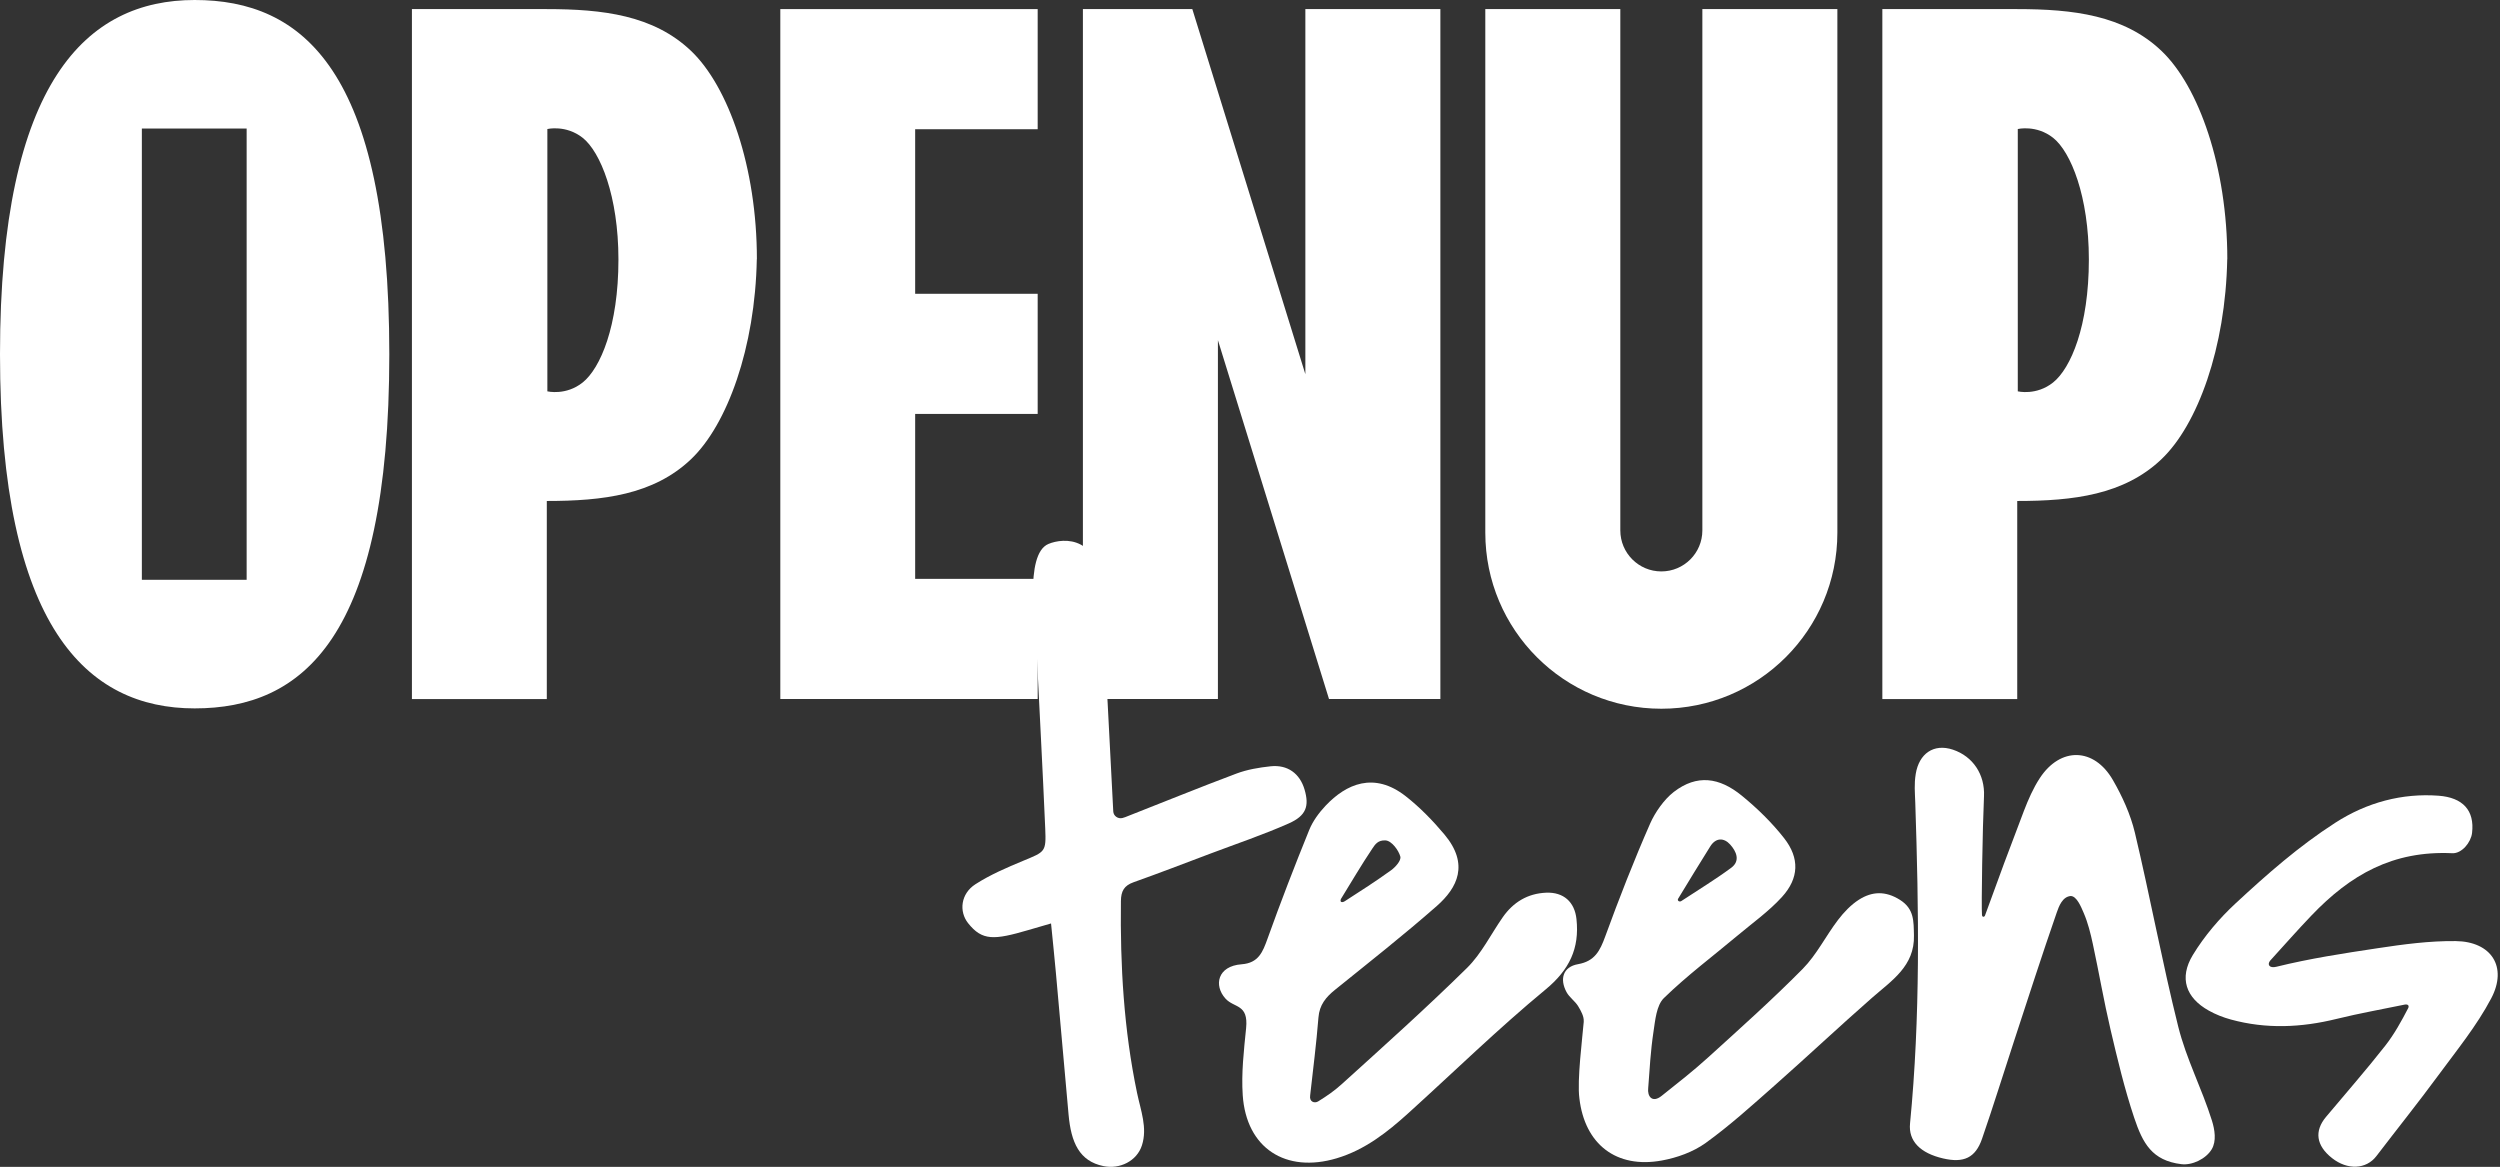
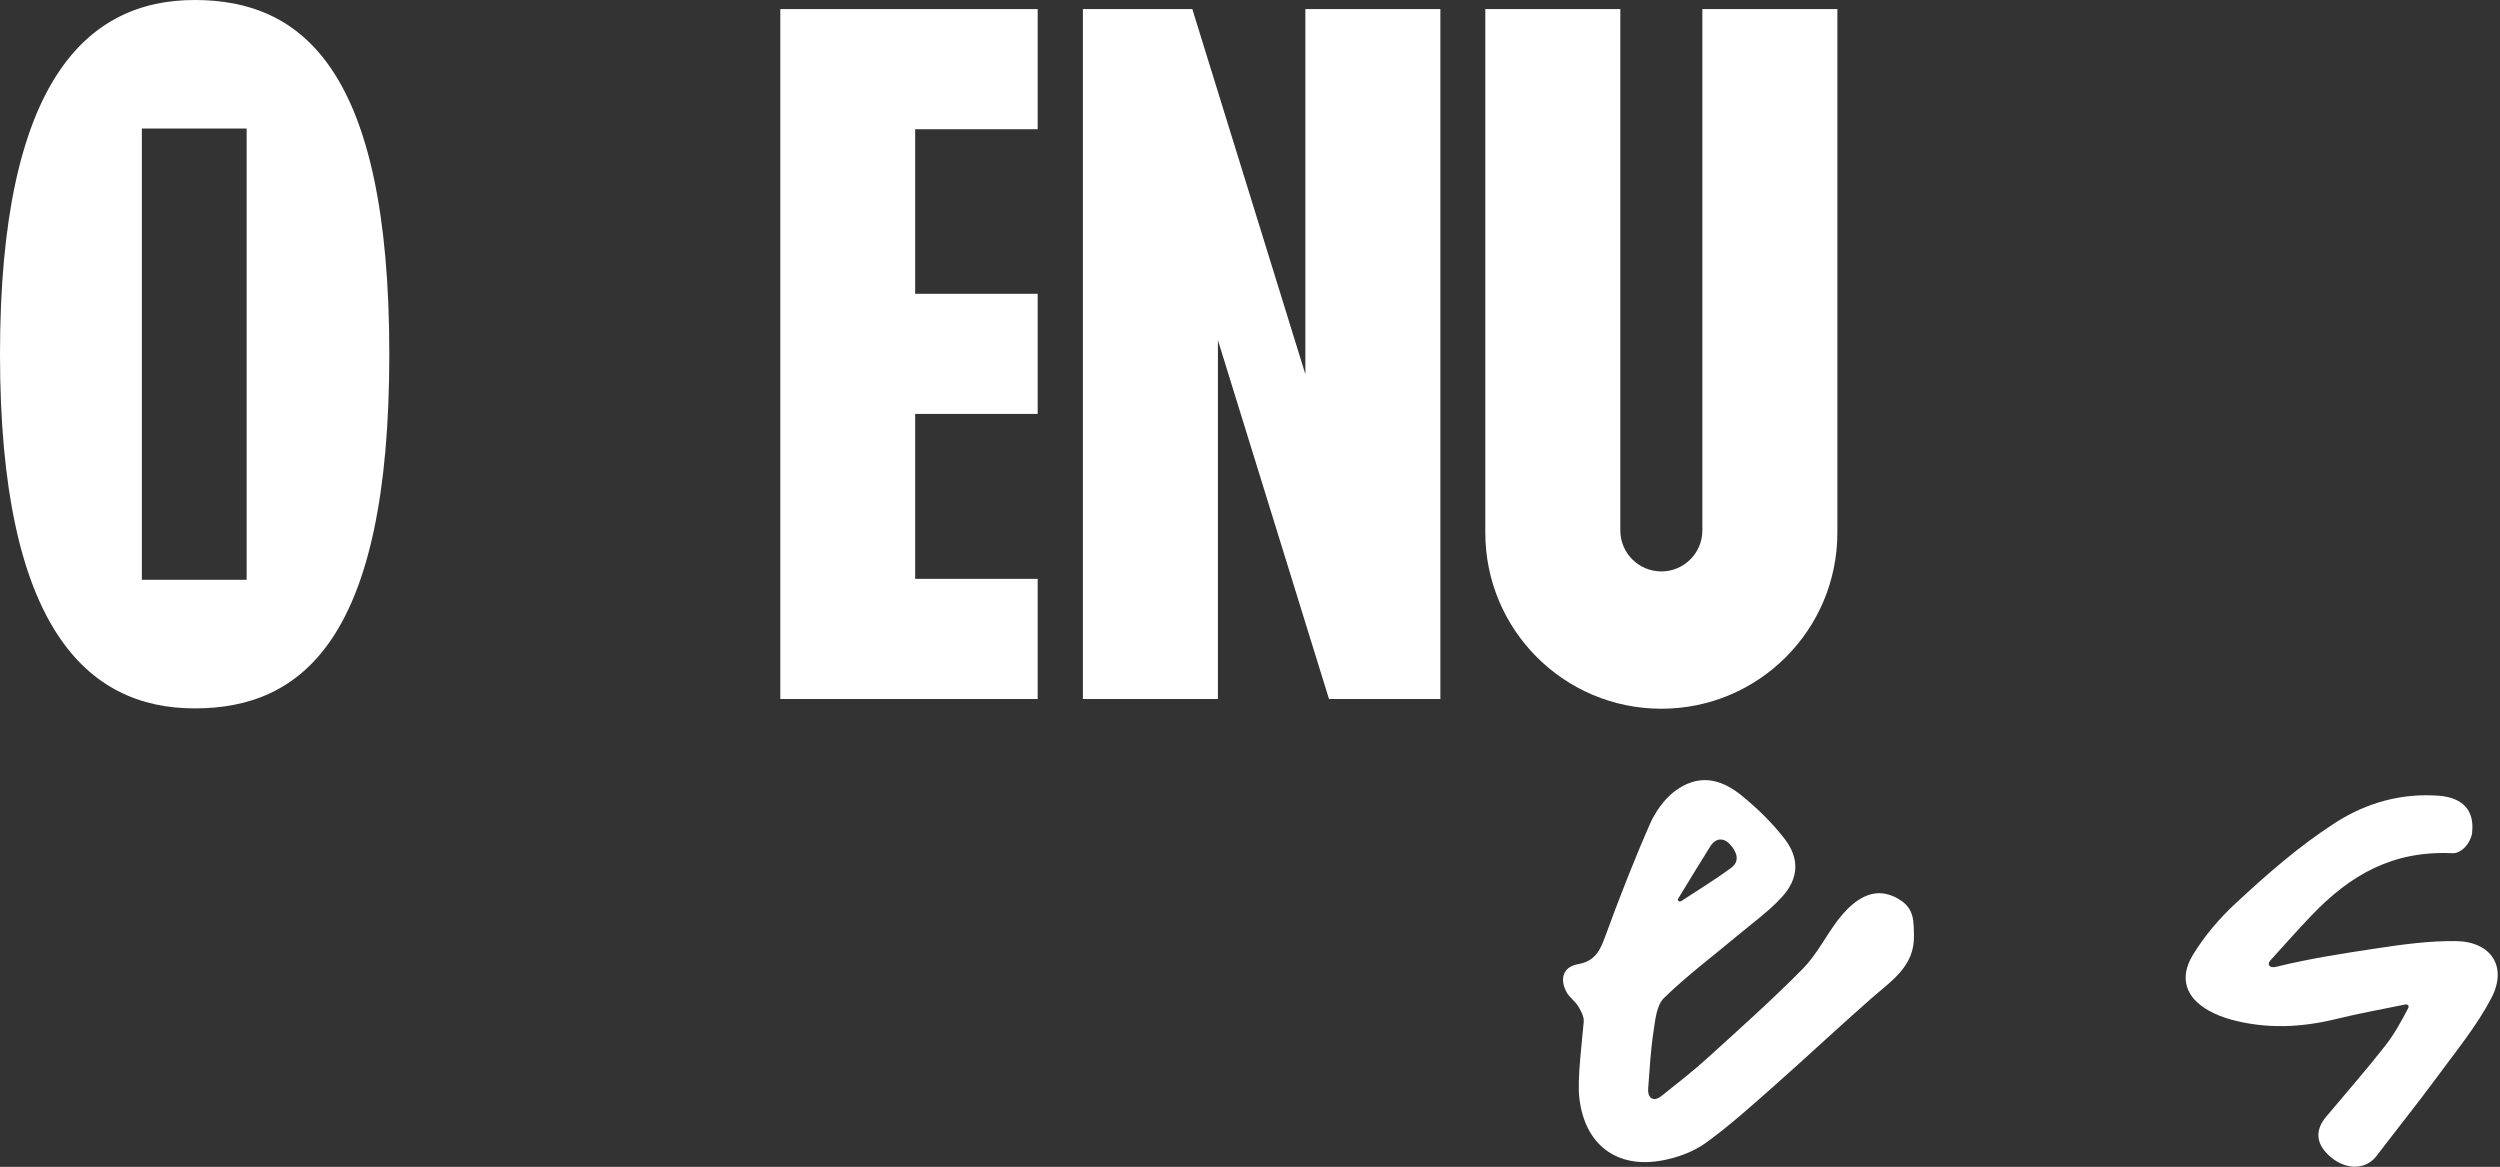
<svg xmlns="http://www.w3.org/2000/svg" width="962" height="449" viewBox="0 0 962 449" fill="none">
  <rect x="0" y="0" width="962" height="449" fill="#333333" stroke="none" />
-   <path d="M763.814 352.327C768.676 338.844 773.677 325.396 778.805 312.018C780.476 307.667 782.379 303.292 784.92 299.417C792.822 287.361 805.771 287.57 813.034 300.148C816.678 306.46 819.822 313.375 821.504 320.419C827.387 345.18 832.005 370.254 838.155 394.933C841.322 407.627 847.217 418.673 851.15 431.205C852.241 434.686 852.96 439.095 851.057 442.262C848.841 445.952 843.527 448.493 839.362 447.971C828.107 446.579 824.533 439.965 821.226 430.079C817.513 418.987 814.798 407.523 812.118 396.117C809.565 385.233 807.685 374.199 805.33 363.269C804.46 359.219 803.45 355.123 801.826 351.341C800.781 348.892 799.099 344.785 796.79 344.785C793.657 345.063 792.288 348.66 791.452 351.085C785.732 367.562 780.383 384.177 774.953 400.758C770.857 413.243 766.982 425.786 762.688 438.201C760.147 445.569 755.611 447.6 747.709 445.767C738.856 443.713 734.319 439.048 734.98 432.33C738.995 391.244 738.368 350.088 736.999 308.908C736.86 304.766 736.524 301.807 737.185 297.746C738.45 290.065 744.031 285.981 751.491 288.475C759.242 291.074 763.826 298.094 763.443 306.379C762.886 318.469 762.387 348.834 762.665 352.037C762.735 353.046 763.605 352.896 763.802 352.327H763.814Z" fill="white" />
  <path d="M609.412 393.088C609.574 391.162 608.344 388.946 607.254 387.159C606.059 385.21 603.924 383.817 602.833 381.822C599.99 376.623 601.557 372.005 607.207 371.019C613.682 369.882 615.666 365.867 617.662 360.426C623.022 345.748 628.708 331.163 634.997 316.856C636.853 312.644 640.334 307.62 644.082 304.731C652.993 297.873 661.602 299.127 670.212 306.146C676.164 311.008 681.815 316.508 686.538 322.542C692.56 330.234 692.258 337.962 685.702 345.156C680.655 350.702 674.389 355.146 668.599 360.008C659.108 367.968 649.129 375.428 640.276 384.049C637.399 386.857 636.934 392.566 636.25 397.08C635.171 404.204 634.765 411.444 634.231 418.65C633.825 421.91 635.797 424.556 639.383 421.701C645.439 416.875 651.566 412.106 657.286 406.896C669.597 395.711 682.024 384.63 693.697 372.806C699.057 367.364 702.573 360.147 707.272 353.986C709.512 351.05 712.215 348.184 715.302 346.212C720.384 342.975 725.547 342.754 731.128 346.281C736.651 349.774 736.35 354.566 736.489 359.915C736.802 371.773 727.914 377.32 720.326 383.98C707.702 395.049 695.472 406.559 682.883 417.675C674.238 425.31 665.652 433.107 656.323 439.825C651.531 443.272 645.323 445.499 639.452 446.567C621.955 449.758 609.818 440.313 607.753 422.676C606.813 415.703 608.901 399.505 609.435 393.065L609.412 393.088ZM645.822 345.678C645.173 346.618 646.333 347.245 647.064 346.664C653.457 342.441 660.025 338.473 666.174 333.924C669.818 331.221 668.1 327.542 665.756 324.955C663.331 322.286 660.245 322.298 658.122 325.674C653.945 332.288 649.918 339.006 645.834 345.678H645.822Z" fill="white" />
-   <path d="M507.142 423.871C510.751 421.62 513.304 419.891 516.413 417.083C532.634 402.405 548.925 387.797 564.508 372.458C570.066 366.981 573.674 359.544 578.211 353.023C582.272 347.175 587.83 343.798 594.978 343.508C601.661 343.241 605.919 347.047 606.627 353.661C607.845 364.939 603.912 373.177 594.746 380.754C576.517 395.815 559.553 412.384 542.01 428.269C533.818 435.683 525.231 442.459 514.359 445.708C494.715 451.579 479.573 441.786 478.204 421.458C477.624 412.906 478.645 404.204 479.504 395.629C480.444 386.242 474.909 387.971 471.556 384.247C466.996 379.199 468.469 371.738 477.775 371.054C484.273 370.578 485.909 366.331 487.754 361.18C492.789 347.128 498.173 333.193 503.789 319.362C505.181 315.939 507.56 312.714 510.124 309.998C518.003 301.679 528.736 296.841 540.907 306.378C546.384 310.671 551.362 315.788 555.84 321.137C565.413 332.566 560.83 341.628 552.882 348.625C540.188 359.787 526.868 370.253 513.71 380.882C510.194 383.724 507.722 386.683 507.34 391.533C506.504 401.895 505.309 411.166 504.149 421.504C503.743 424.092 505.924 424.602 507.142 423.859V423.871ZM515.995 345.898C515.415 347.314 516.576 347.384 517.504 346.769C523.549 342.882 529.467 339.076 535.291 334.875C536.846 333.75 539.271 331.174 538.842 329.584C538.227 327.299 535.558 323.504 533.122 323.388C530.279 323.238 529.177 324.885 528.132 326.44C523.874 332.787 520.01 339.389 516.007 345.898H515.995Z" fill="white" />
-   <path d="M404.444 355.344C401.021 356.318 398.329 357.119 395.672 357.896C382.502 361.748 377.954 362.085 372.512 355.216C368.962 350.737 369.669 343.903 375.332 340.26C381.029 336.593 387.399 333.855 393.699 331.244C402.181 327.717 402.599 327.925 402.204 318.794C401.16 294.625 400.058 274.865 398.898 250.707C398.468 241.691 394.001 213.31 403.423 209.319C409.12 206.905 424.181 205.699 423.833 229.473C425.666 257.031 426.907 284.634 428.381 312.215V312.238C428.485 314.002 430.214 315.209 431.931 314.768C432.291 314.675 432.628 314.57 432.964 314.443C447.236 308.85 461.438 303.048 475.791 297.665C479.945 296.11 484.493 295.344 488.937 294.868C495.47 294.172 500.192 297.665 501.991 303.814C503.847 310.15 502.675 313.863 495.922 316.856C486.048 321.231 475.768 324.688 465.65 328.506C455.845 332.207 446.076 335.978 436.213 339.482C432.546 340.782 431.375 342.893 431.328 346.734C431.026 371.541 432.442 396.14 437.536 420.541C438.975 427.41 441.574 433.943 439.427 440.696C437.478 446.811 430.852 450.013 424.598 448.714C415.327 446.799 412.148 439.652 411.185 428.884C409.561 410.725 407.96 392.555 406.312 374.396C405.767 368.339 405.128 362.294 404.444 355.355V355.344Z" fill="white" />
  <path d="M875.911 372.017C889.023 368.791 901.519 366.9 914.863 364.881C924.807 363.373 934.925 362.015 944.938 362.131C958.688 362.282 965 372.052 958.63 384.154C953.06 394.736 945.298 404.227 938.15 413.939C930.446 424.405 922.312 434.558 914.422 444.884C910.512 449.99 903.272 450.338 897.319 445.604C891.274 440.8 890.473 435.265 895.045 429.789C902.691 420.646 910.558 411.688 917.903 402.313C921.349 397.904 924.053 392.972 926.698 387.878C927.069 387.02 926.687 386.393 925.457 386.544C916.685 388.366 907.843 389.921 899.141 392.067C885.542 395.421 872.013 396.035 858.437 392.311C855.502 391.51 852.578 390.362 849.932 388.876C841.137 383.968 838.41 376.368 843.806 367.48C848.238 360.182 854.04 353.383 860.294 347.581C872.465 336.303 884.509 325.698 898.572 316.624C910.895 308.676 924.447 305.16 938.371 306.193C947.653 306.889 952.283 311.809 951.25 320.523C950.821 324.166 947.305 328.494 943.639 328.32C920.734 327.252 904.432 336.616 889.464 352.269C884.045 357.931 878.87 363.825 873.591 369.615C872.314 371.135 873.231 372.678 875.923 372.017H875.911Z" fill="white" />
  <path d="M399.296 49.728V3.501H300.266V268.973H399.296V222.746H352.153V159.277H399.296V113.05H352.153V49.728H399.296Z" fill="white" />
-   <path d="M265.897 19.564C251.47 5.84 231.971 3.501 210.297 3.501H158.508V268.989H210.411V192.778C232.037 192.778 251.502 190.406 265.897 176.715C279.883 163.399 290.582 133.759 291.219 99.734H291.252C291.252 64.385 280.325 33.288 265.897 19.564ZM224.218 147.172C217.773 152.325 210.624 150.591 210.624 150.591V49.646C210.624 49.646 217.773 47.945 224.218 53.032C231.022 58.414 237.975 75.508 237.975 99.865C237.975 125.547 231.006 141.741 224.218 147.172Z" fill="white" />
-   <path d="M831.718 19.564C817.29 5.84 797.791 3.501 776.117 3.501H724.328V268.989H776.232V192.778C797.857 192.778 817.323 190.406 831.718 176.715C845.704 163.399 856.402 133.759 857.04 99.734H857.072C857.072 64.385 846.145 33.288 831.718 19.564ZM790.038 147.172C783.593 152.325 776.444 150.591 776.444 150.591V49.646C776.444 49.646 783.593 47.945 790.038 53.032C796.843 58.414 803.795 75.508 803.795 99.865C803.795 125.547 796.826 141.741 790.038 147.172Z" fill="white" />
  <path d="M74.903 0C33.534 0 0 31.096 0 136.294C0 241.492 33.534 272.588 74.903 272.588C116.272 272.588 149.806 245.859 149.806 136.294C149.806 26.729 116.272 0 74.903 0ZM94.909 223.105H54.586V49.466H94.909V223.105Z" fill="white" />
  <path d="M502.302 3.501V143.999L458.806 3.501H416.701V268.973H468.654V130.896L511.397 268.973H554.255V3.501H502.302Z" fill="white" />
  <path d="M707.021 204.376V3.501H655.068V204.098C655.068 212.816 648.002 219.883 639.283 219.883C630.564 219.883 623.498 212.816 623.498 204.098V3.501H571.545V204.981C571.545 242.392 601.873 272.719 639.283 272.719C676.694 272.719 707.021 242.392 707.021 204.981V204.507C707.021 204.507 707.021 204.408 707.021 204.359V204.376Z" fill="white" />
</svg>